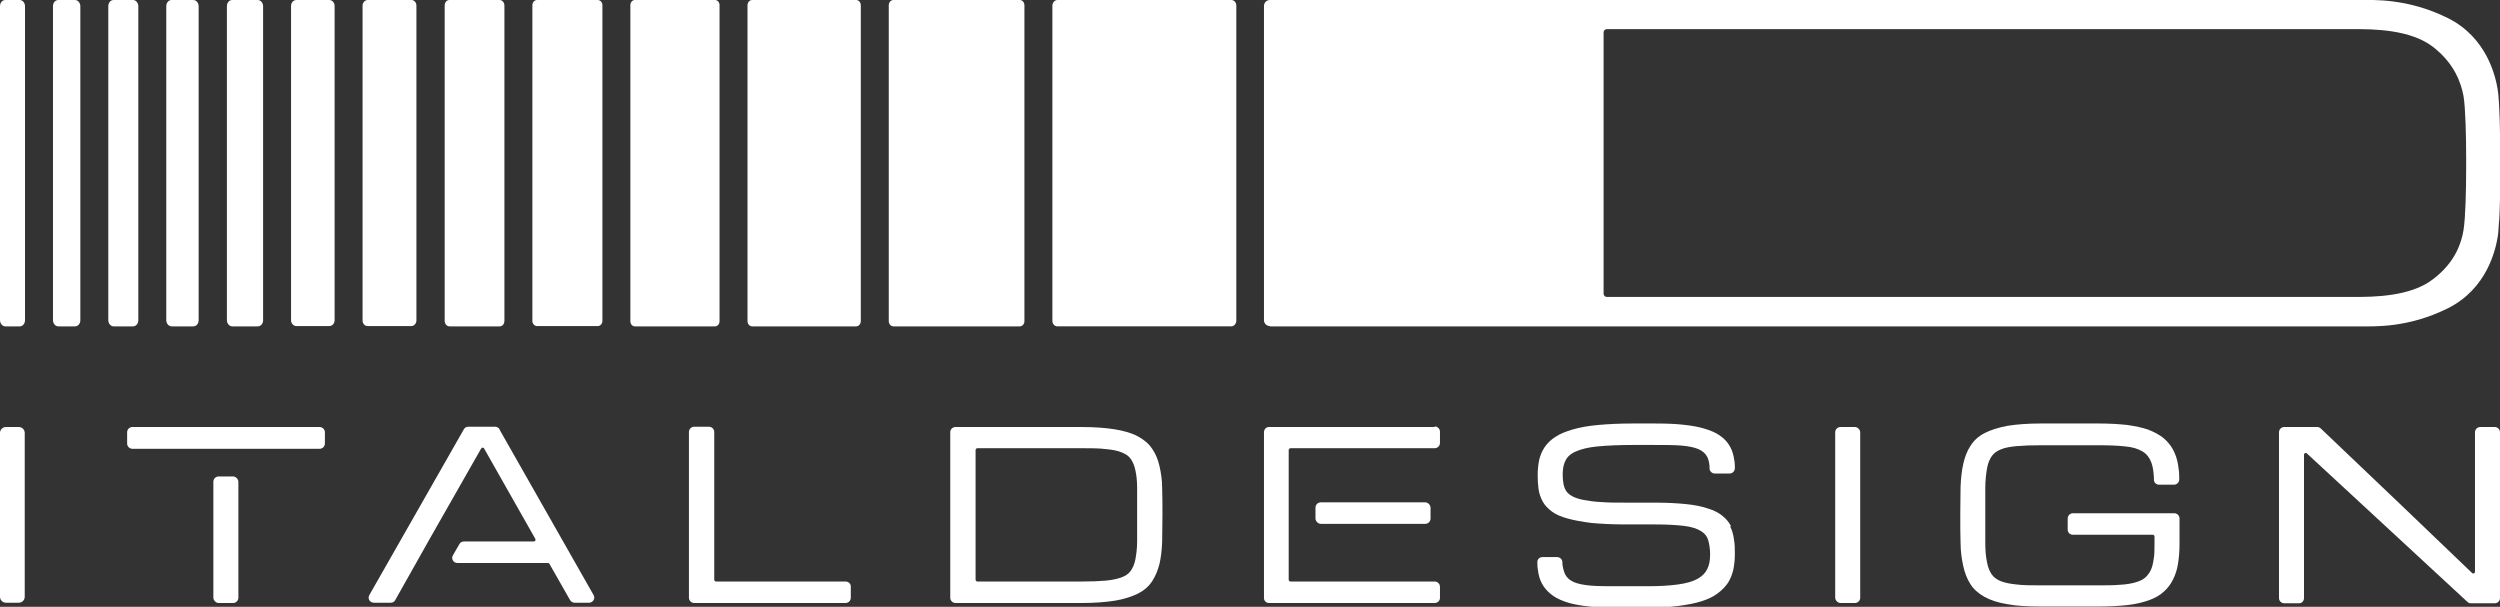
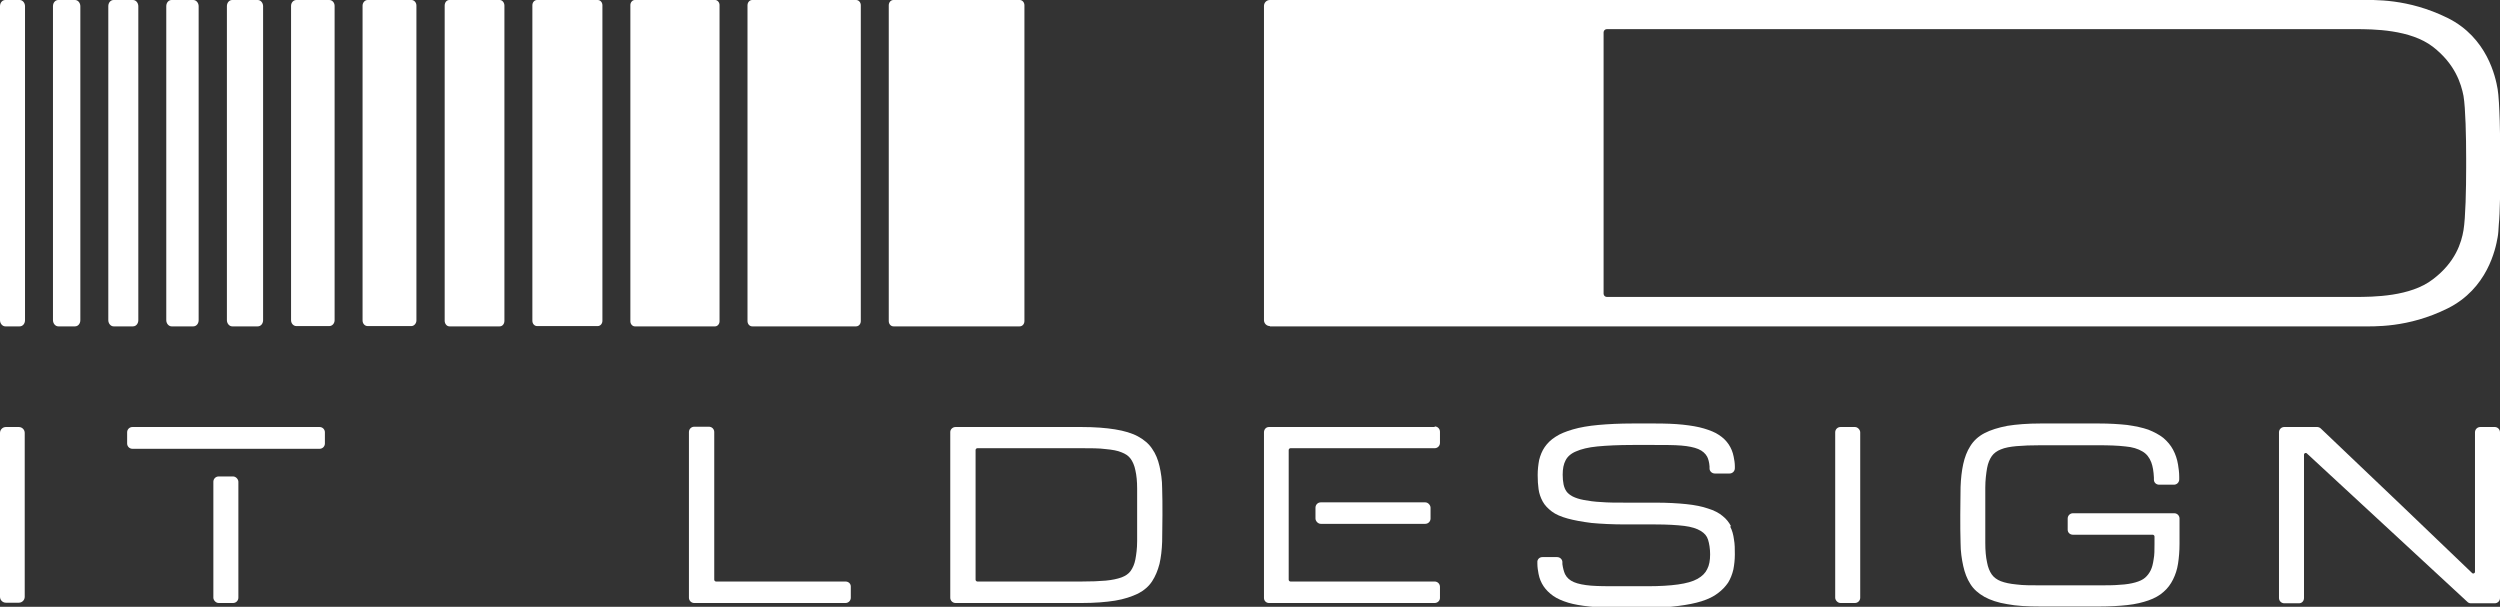
<svg xmlns="http://www.w3.org/2000/svg" id="Livello_1" viewBox="0 0 849.5 206.2">
  <rect x="0" y="0" width="849.5" height="206.2" fill="#333333" stroke="none" />
  <defs>
    <style>      .st0 {        fill: #fff;      }    </style>
  </defs>
  <path class="st0" d="M2,145.1h4.4c1.1,0,2,.9,2,2v55.7c0,1.1-.9,2-2,2H2c-1.1,0-2-.9-2-2v-55.7c0-1.1.9-2,2-2Z" />
  <path class="st0" d="M287.4,197.6h-44.1c-.3,0-.6-.3-.6-.6v-50.2c0-1-.8-1.8-1.8-1.8h-5c-1,0-1.8.8-1.8,1.8v56.3c0,1,.8,1.8,1.8,1.8h51.4c1,0,1.8-.8,1.8-1.8v-3.8c0-1-.8-1.7-1.8-1.7Z" />
  <path class="st0" d="M394,158.4c-.5-2.2-1.3-4.2-2.5-5.9-1.1-1.7-2.8-3.1-4.8-4.2-2-1.1-4.7-1.9-7.8-2.4-3.1-.5-6.9-.8-11.4-.8h-42.8c-1,0-1.8.8-1.8,1.7v56.3c0,1,.8,1.8,1.8,1.8h42.8c4.5,0,8.3-.3,11.4-.8,3.1-.5,5.7-1.4,7.8-2.4,2.1-1.1,3.7-2.5,4.8-4.2,1.1-1.7,1.9-3.6,2.5-5.9.5-2.2.8-4.7.9-7.5,0-2.7.1-5.8.1-9.1s0-6.4-.1-9.1c0-2.8-.4-5.3-.9-7.5ZM386.4,183.9c0,2.5-.3,4.6-.6,6.2-.3,1.6-.9,2.9-1.6,3.9-.7,1-1.8,1.7-3.1,2.2-1.4.5-3.2.9-5.4,1.1-2.2.2-5,.3-8.2.3h-35.4c-.3,0-.6-.3-.6-.6v-44.1c0-.3.3-.6.6-.6h35.4c3.2,0,6,0,8.2.3,2.2.2,4,.5,5.4,1.1,1.3.5,2.4,1.2,3.1,2.2.7,1,1.3,2.3,1.6,3.9.4,1.7.6,3.8.6,6.2,0,2.5,0,5.5,0,9s0,6.5,0,9Z" />
  <path class="st0" d="M588.2,178.8c-.7-1.3-1.6-2.5-2.9-3.5-1.2-1-2.9-1.9-4.9-2.5-2-.7-4.5-1.2-7.4-1.5-2.9-.3-6.4-.5-10.4-.5h-10.1c-3.2,0-6.1,0-8.4-.2-2.3-.1-4.3-.4-5.9-.7-1.6-.3-2.8-.7-3.8-1.2-.9-.5-1.6-1-2.1-1.7-.5-.7-.8-1.5-1-2.4-.2-1-.3-2.1-.3-3.3,0-2,.3-3.6,1-4.9.6-1.2,1.8-2.3,3.5-3,1.8-.8,4.2-1.4,7.3-1.7,3.1-.3,7.2-.5,12-.5h7.3c3.6,0,6.7,0,9.2.2,2.4.2,4.4.6,5.8,1.2,1.4.6,2.4,1.5,3,2.6.4.8.7,1.9.8,3.3v.7c0,.9.8,1.7,1.8,1.7h5c1,0,1.8-.8,1.8-1.8v-.7c0-1.1-.2-2.2-.4-3.2-.3-1.6-.9-3-1.7-4.2-.8-1.2-1.9-2.3-3.3-3.2-1.3-.9-3.1-1.6-5.1-2.2-2-.6-4.4-1-7.2-1.3-2.8-.3-6-.4-9.7-.4h-7.3c-4.5,0-8.4.2-11.7.5-3.3.3-6.2.8-8.6,1.5-2.4.7-4.4,1.5-5.9,2.5-1.6,1-2.8,2.2-3.7,3.5-.9,1.3-1.5,2.8-1.9,4.4-.3,1.6-.5,3.3-.5,5.1s.1,3.4.3,4.8c.2,1.5.7,2.9,1.4,4.2.7,1.3,1.8,2.4,3.1,3.4,1.3,1,3.2,1.8,5.4,2.4,2.2.6,4.9,1.1,8.1,1.5,3.2.3,7.1.5,11.6.5h10.1c4,0,7.3.2,9.8.5,2.4.3,4.3.9,5.6,1.7,1.3.8,2.1,1.7,2.5,3,.4,1.3.7,3,.7,5s-.3,3.7-1,5c-.6,1.3-1.7,2.4-3.3,3.3-1.6.9-3.8,1.5-6.6,1.9-2.8.4-6.3.6-10.6.6h-9.8c-3.6,0-6.7,0-9.2-.2-2.4-.2-4.4-.6-5.8-1.2-1.4-.6-2.4-1.5-3-2.7-.4-.9-.7-2-.9-3.4v-.7c0-.9-.8-1.7-1.8-1.7h-5c-1,0-1.8.8-1.7,1.8v.4c0,1.3.2,2.4.4,3.5.3,1.6.9,3,1.7,4.2.8,1.2,1.9,2.3,3.3,3.3,1.3.9,3.1,1.7,5.1,2.3,2,.6,4.4,1,7.2,1.3,2.8.3,6,.4,9.7.4h9.8c4.1,0,7.7-.2,10.7-.6,3.1-.4,5.7-.9,7.9-1.6,2.2-.7,4.1-1.6,5.5-2.7,1.5-1.1,2.6-2.3,3.5-3.6.8-1.3,1.4-2.8,1.8-4.5.3-1.6.5-3.3.5-5.1s0-3.5-.3-5.1c-.2-1.6-.6-3.1-1.3-4.4Z" />
  <rect class="st0" x="623.6" y="145.1" width="8.5" height="59.8" rx="1.8" ry="1.8" />
  <path class="st0" d="M738.8,174.4h-34.4c-1,0-1.8.8-1.8,1.8v3.8c0,1,.8,1.7,1.8,1.7h27.1c.3,0,.6.3.6.6v2.5c0,2,0,3.8-.3,5.3-.2,1.4-.5,2.7-1,3.7-.5,1-1.1,1.8-1.9,2.5-.8.7-1.9,1.2-3.3,1.6-1.4.4-3.1.7-5.2.8-2,.2-4.5.2-7.3.2h-19.7c-3.2,0-6,0-8.2-.3-2.2-.2-4-.6-5.3-1.1-1.3-.5-2.4-1.3-3.1-2.3-.7-1-1.3-2.4-1.6-4.1-.4-1.8-.6-4-.6-6.6,0-2.6,0-5.8,0-9.4s0-6.8,0-9.4c0-2.6.3-4.8.6-6.6.3-1.7.9-3.1,1.6-4.1.7-1,1.8-1.8,3.1-2.3,1.4-.6,3.2-.9,5.3-1.1,2.2-.2,5-.3,8.2-.3h19.6c3.6,0,6.7.1,9.2.4,2.4.2,4.3.8,5.8,1.7,1.4.8,2.4,2.1,3,3.7.5,1.3.8,3.1.9,5.2v.7c0,1,.8,1.7,1.8,1.7h5c1,0,1.8-.8,1.8-1.8v-.9c0-1.5-.2-2.8-.4-4.1-.3-1.9-.9-3.6-1.7-5.1-.8-1.5-1.9-2.8-3.3-4-1.4-1.1-3.1-2-5.1-2.8-2-.7-4.4-1.2-7.2-1.6-2.8-.3-6-.5-9.7-.5h-19.6c-4.5,0-8.3.3-11.4.8-3.1.6-5.7,1.4-7.8,2.5-2.1,1.1-3.7,2.6-4.8,4.4-1.1,1.7-1.9,3.8-2.4,6.1-.5,2.3-.8,4.9-.9,7.8,0,2.8-.1,6-.1,9.5s0,6.7.1,9.5c0,2.9.4,5.5.9,7.8.5,2.3,1.3,4.4,2.4,6.1,1.1,1.8,2.7,3.2,4.8,4.4,2,1.1,4.6,2,7.8,2.5,3.1.6,6.9.8,11.4.8h19.7c3.7,0,6.9-.2,9.7-.5,2.8-.3,5.2-.9,7.2-1.6,2-.7,3.8-1.7,5.1-2.9,1.4-1.2,2.4-2.6,3.2-4.2.8-1.6,1.4-3.4,1.7-5.4.3-2,.5-4.2.5-6.7v-8.6c0-1-.8-1.8-1.8-1.8Z" />
  <path class="st0" d="M847.8,145.1h-5c-1,0-1.8.8-1.8,1.8v47.4c0,.5-.6.8-1,.4l-23.9-22.9-27.5-26.2c-.3-.3-.8-.5-1.2-.5h-11.2c-1,0-1.8.8-1.8,1.8v56.3c0,1,.8,1.8,1.8,1.8h5c1,0,1.7-.8,1.7-1.8v-48.7c0-.5.6-.8,1-.4l29.2,27,25.3,23.4c.3.3.7.5,1.2.5h8.1c1,0,1.8-.8,1.8-1.8v-56.3c0-1-.8-1.8-1.8-1.8Z" />
  <rect class="st0" x="72.5" y="161.9" width="8.5" height="43" rx="1.8" ry="1.8" />
  <path class="st0" d="M108.6,145.1h-63.6c-1,0-1.8.8-1.8,1.8v3.8c0,1,.8,1.8,1.8,1.8h63.6c1,0,1.8-.8,1.8-1.8v-3.8c0-1-.8-1.8-1.8-1.8Z" />
  <path class="st0" d="M487.5,145.1h-56.3c-1,0-1.7.8-1.7,1.8v56.3c0,1,.8,1.7,1.7,1.7h56.3c1,0,1.8-.8,1.8-1.7v-3.8c0-1-.8-1.8-1.8-1.8h-49c-.3,0-.6-.3-.6-.6v-44.1c0-.3.3-.6.6-.6h49c1,0,1.8-.8,1.8-1.8v-3.8c0-1-.8-1.8-1.8-1.8Z" />
  <rect class="st0" x="447" y="170.7" width="39.1" height="7.3" rx="1.8" ry="1.8" />
-   <path class="st0" d="M169.8,145.9c-.3-.5-.9-.9-1.5-.9h-9.2c-.6,0-1.2.3-1.5.9l-32.1,56.3c-.7,1.2.2,2.6,1.5,2.6h5.8c.6,0,1.2-.3,1.5-.9l7.1-12.6,4.1-7.3,18-31.6c.2-.4.8-.4,1,0l17.4,30.7c.2.4,0,.9-.5.9h-23.8c-.6,0-1.2.3-1.5.9l-2.2,3.8c-.7,1.2.2,2.6,1.5,2.6h30.8c.2,0,.4.1.5.3l7,12.3c.3.5.9.9,1.5.9h5c1.3,0,2.2-1.5,1.5-2.6l-32-56.3Z" />
  <path class="st0" d="M431.5,110.9h146.7s208,0,208,0h15.8c4.6,0,16.2.6,29.7-6.1,13.5-6.7,16.3-20.1,17-24.2.2-1,.3-2.5.4-4.4.4-3.5.5-12.7.5-19.2v-3.1c0-6.6-.2-19.5-.9-23.6-.7-4.1-3.5-17.5-17-24.2C818.1-.6,806.6,0,802,0h-256.1S431.5,0,431.5,0c-1.1,0-2,.9-2,2v106.8c0,1.1.9,2,2,2ZM544.9,11c0-.6.5-1.1,1.1-1.1h32.3s208,0,208,0h13.9c6.3,0,18.8.1,26.5,6,7.6,5.9,9.6,12.6,10.4,16.7.7,4.2.9,14,.9,21.2v3.2c0,7.1-.2,17-.9,21.2-.7,4.2-2.7,10.9-10.4,16.7-7.6,5.9-20.2,6-26.5,6h-254.2c-.6,0-1.1-.5-1.1-1.1V11Z" />
  <path class="st0" d="M25.5,0h-5.7c-1,0-1.8.9-1.8,2.1v106.7c0,1.1.8,2.1,1.8,2.1h5.7c1,0,1.8-.9,1.8-2.1V2.1c0-1.1-.8-2.1-1.8-2.1Z" />
  <path class="st0" d="M348.1,109.1V1.8c0-1-.7-1.8-1.6-1.8h-42.9c-.9,0-1.6.8-1.6,1.8v107.3c0,1,.7,1.8,1.6,1.8h42.9c.9,0,1.6-.8,1.6-1.8Z" />
-   <path class="st0" d="M418.4,0h-59.1c-.9,0-1.7.9-1.7,1.9v107.1c0,1,.7,1.9,1.7,1.9h59.1c.9,0,1.7-.9,1.7-1.9V1.9c0-1-.7-1.9-1.7-1.9Z" />
  <path class="st0" d="M290.9,0h-35.3c-.9,0-1.6.8-1.6,1.8v107.3c0,1,.7,1.8,1.6,1.8h35.3c.9,0,1.6-.8,1.6-1.8V1.8c0-1-.7-1.8-1.6-1.8Z" />
  <path class="st0" d="M244.5,109.2V1.7c0-.9-.7-1.7-1.5-1.7h-27.3c-.8,0-1.5.8-1.5,1.7v107.5c0,.9.7,1.7,1.5,1.7h27.3c.8,0,1.5-.8,1.5-1.7Z" />
  <path class="st0" d="M203.1,0h-20.6c-.9,0-1.6.8-1.6,1.8v107.2c0,1,.7,1.8,1.6,1.8h20.6c.9,0,1.6-.8,1.6-1.8V1.8c0-1-.7-1.8-1.6-1.8Z" />
  <path class="st0" d="M152.7,110.9h17.1c.9,0,1.6-.8,1.6-1.9V1.9c0-1-.7-1.9-1.6-1.9h-17.1c-.9,0-1.6.8-1.6,1.9v107.1c0,1,.7,1.9,1.6,1.9Z" />
  <path class="st0" d="M141.5,108.9V1.9c0-1.1-.8-1.9-1.7-1.9h-14.9c-.9,0-1.7.9-1.7,1.9v107c0,1.1.8,1.9,1.7,1.9h14.9c.9,0,1.7-.9,1.7-1.9Z" />
  <path class="st0" d="M1.8,110.9h4.9c1,0,1.8-.9,1.8-2.1V2.1c0-1.1-.8-2.1-1.8-2.1H1.8C.8,0,0,.9,0,2.1v106.7c0,1.1.8,2.1,1.8,2.1Z" />
  <path class="st0" d="M47,108.8V2.1c0-1.1-.8-2.1-1.8-2.1h-6.6c-1,0-1.8.9-1.8,2.1v106.7c0,1.1.8,2.1,1.8,2.1h6.6c1,0,1.8-.9,1.8-2.1Z" />
-   <path class="st0" d="M58.3,110.9h7.4c1,0,1.8-.9,1.8-2.1V2.1c0-1.1-.8-2.1-1.8-2.1h-7.4c-1,0-1.8.9-1.8,2.1v106.7c0,1.1.8,2.1,1.8,2.1Z" />
+   <path class="st0" d="M58.3,110.9h7.4c1,0,1.8-.9,1.8-2.1V2.1c0-1.1-.8-2.1-1.8-2.1h-7.4c-1,0-1.8.9-1.8,2.1v106.7c0,1.1.8,2.1,1.8,2.1" />
  <path class="st0" d="M78.9,110.9h8.7c1,0,1.8-.9,1.8-2.1V2.1c0-1.1-.8-2.1-1.8-2.1h-8.7c-1,0-1.8.9-1.8,2.1v106.7c0,1.1.8,2.1,1.8,2.1Z" />
  <path class="st0" d="M111.9,0h-11.2c-1,0-1.8.9-1.8,2v106.8c0,1.1.8,2,1.8,2h11.2c1,0,1.8-.9,1.8-2V2c0-1.1-.8-2-1.8-2Z" />
</svg>